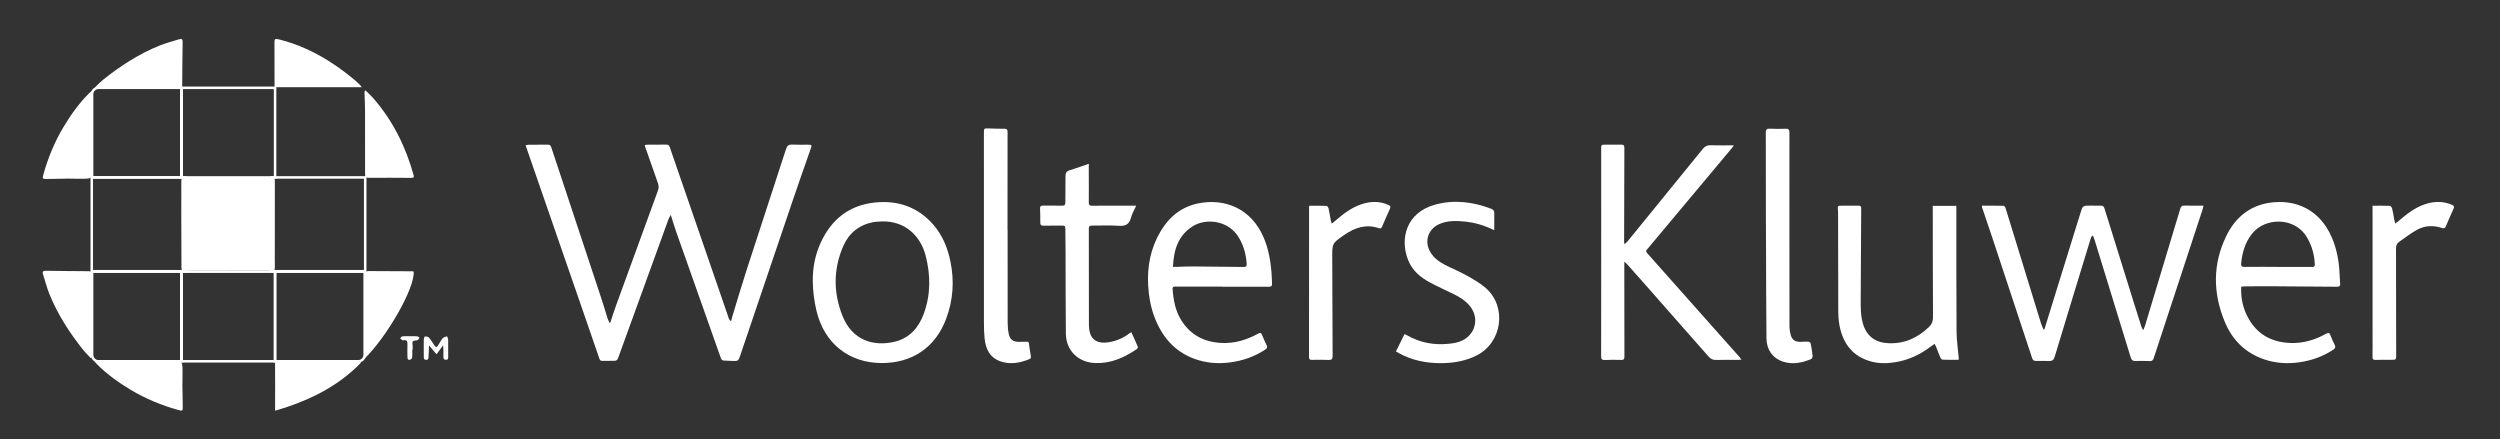
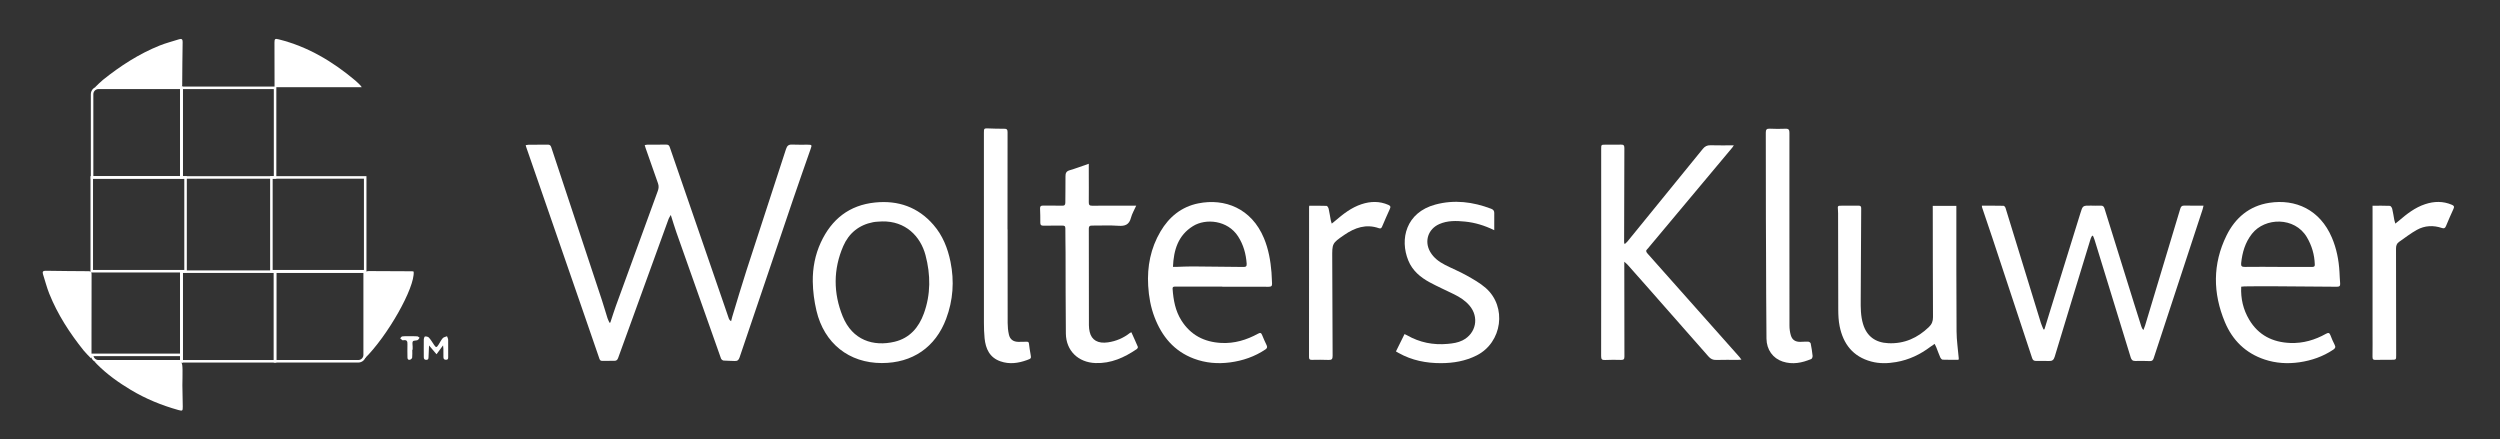
<svg xmlns="http://www.w3.org/2000/svg" version="1.1" id="Layer_1" x="0px" y="0px" viewBox="0 0 992 174.23" style="enable-background:new 0 0 992 174.23;" xml:space="preserve">
  <rect x="0" y="0" width="992" height="174.23" fill="#333333" stroke="none" />
  <style type="text/css">
	.st0{fill:#FFFFFF;}
	.st1{fill:none;stroke:#FFFFFF;stroke-miterlimit:10;}
</style>
  <path class="st0" d="M208.6,57.59c0.45-0.06,0.76-0.14,1.08-0.15c2.54-0.02,5.08,0,7.62-0.05c0.8-0.02,1.18,0.26,1.43,1.02  c6.69,20.24,13.41,40.47,20.11,60.7c0.78,2.37,1.46,4.77,2.21,7.14c0.2,0.63,0.54,1.22,0.81,1.83c0.11-0.03,0.21-0.06,0.32-0.09  c0.73-2.18,1.4-4.38,2.18-6.53c5.53-15.24,11.08-30.47,16.66-45.7c0.38-1.04,0.44-1.98,0.07-3.02c-1.66-4.66-3.28-9.33-4.92-14  c-0.12-0.34-0.21-0.69-0.35-1.16c0.43-0.07,0.73-0.17,1.04-0.17c2.5-0.02,5,0.01,7.5-0.03c0.75-0.01,1.13,0.24,1.38,0.94  c7.3,21.18,14.61,42.36,21.91,63.53c0.53,1.53,1.03,3.07,1.57,4.6c0.13,0.36,0.38,0.68,0.89,0.99c0.14-0.56,0.26-1.14,0.43-1.69  c1.88-6.16,3.68-12.34,5.67-18.47c5.19-16.05,10.48-32.08,15.68-48.13c0.44-1.36,1.08-1.86,2.48-1.78c1.99,0.11,4,0.02,6,0.04  c1.86,0.02,1.87,0.05,1.25,1.81c-2.34,6.71-4.71,13.41-7,20.14c-7.08,20.82-14.13,41.64-21.16,62.48c-0.36,1.06-0.88,1.47-1.97,1.4  c-1.45-0.1-2.92-0.04-4.36-0.17c-0.37-0.03-0.9-0.45-1.03-0.81c-5.93-16.69-11.83-33.38-17.71-50.08c-0.76-2.15-1.4-4.34-2.21-6.88  c-0.4,0.7-0.71,1.11-0.87,1.56c-6.69,18.4-13.38,36.8-20.04,55.21c-0.27,0.74-0.67,1.1-1.44,1.1c-1.62,0-3.25-0.02-4.87,0.02  c-0.93,0.02-1.05-0.67-1.26-1.28c-1.9-5.5-3.78-11.01-5.69-16.51c-7.75-22.39-15.5-44.78-23.25-67.17  C208.73,58.1,208.7,57.94,208.6,57.59z" />
  <path class="st0" d="M786.41,81.62c2.95,0,5.77-0.03,8.6,0.04c0.28,0.01,0.69,0.52,0.79,0.87c4.69,15.21,9.35,30.43,14.03,45.64  c0.27,0.88,0.69,1.71,1.03,2.57c0.12-0.02,0.25-0.04,0.37-0.06c0.75-2.43,1.48-4.86,2.24-7.29c4-12.9,8.01-25.8,12-38.71  c0.96-3.11,0.92-3.12,4.19-3.09c1.29,0.01,2.59,0.08,3.87,0.01c0.94-0.05,1.29,0.35,1.55,1.19c3.89,12.54,7.8,25.08,11.72,37.62  c0.95,3.05,1.92,6.1,2.89,9.15c0.15,0.46,0.35,0.9,0.82,1.39c0.22-0.59,0.47-1.17,0.66-1.77c4.66-15.44,9.33-30.87,13.95-46.32  c0.28-0.92,0.63-1.3,1.6-1.28c2.49,0.05,4.98,0.02,7.64,0.02c-0.15,0.61-0.23,1.05-0.36,1.46c-2.89,8.81-5.78,17.61-8.68,26.42  c-3.59,10.9-7.18,21.79-10.75,32.69c-0.26,0.8-0.65,1.14-1.52,1.11c-1.91-0.07-3.83-0.09-5.75-0.04c-1.08,0.03-1.54-0.44-1.84-1.42  c-4.75-15.54-9.53-31.07-14.32-46.6c-0.17-0.57-0.43-1.11-0.65-1.66c-0.12,0-0.23,0-0.35,0c-0.19,0.38-0.44,0.73-0.56,1.13  c-4.78,15.62-9.56,31.24-14.28,46.88c-0.39,1.29-1.01,1.74-2.29,1.68c-1.71-0.07-3.42-0.02-5.12-0.03c-0.77,0-1.25-0.23-1.54-1.11  c-5.22-15.88-10.48-31.74-15.74-47.6c-1.35-4.06-2.74-8.11-4.11-12.17C786.43,82.19,786.45,82.02,786.41,81.62z" />
  <path class="st0" d="M644.66,96.87c0.47-0.44,0.82-0.69,1.09-1.02c9.97-12.24,19.95-24.47,29.89-36.73  c0.84-1.03,1.71-1.52,3.07-1.48c3.02,0.09,6.05,0.03,9.27,0.03c-0.27,0.4-0.39,0.65-0.57,0.85c-11.01,13.16-22.03,26.32-33.04,39.48  c-0.21,0.26-0.4,0.55-0.65,0.76c-0.77,0.65-0.58,1.17,0.03,1.86c12.19,13.69,24.35,27.39,36.52,41.1c0.22,0.24,0.39,0.52,0.73,0.99  c-0.61,0.04-1.04,0.09-1.47,0.09c-2.83,0.01-5.67-0.07-8.5,0.03c-1.34,0.05-2.25-0.39-3.12-1.39c-8.23-9.4-16.5-18.77-24.77-28.14  c-2.42-2.75-4.85-5.5-7.29-8.23c-0.32-0.36-0.71-0.65-1.33-1.21c0,0.77,0,1.2,0,1.62c0.01,12,0.01,24,0.05,35.99  c0,1.02-0.27,1.38-1.33,1.35c-2.12-0.07-4.25-0.07-6.37,0.03c-1.21,0.06-1.54-0.3-1.54-1.51c0.04-13.71,0.03-27.41,0.03-41.12  c0-13.71-0.01-27.41-0.01-41.12c0-1.68,0-1.68,1.7-1.69c2.04,0,4.08,0.04,6.12-0.02c0.99-0.03,1.39,0.23,1.38,1.32  c-0.06,12.5-0.08,24.99-0.1,37.49C644.48,96.31,644.54,96.43,644.66,96.87z" />
  <path class="st0" d="M484.99,113.73c-6.16,0-12.33,0-18.49,0c-0.64,0-1.28-0.07-1.21,0.93c0.31,4.4,1.08,8.67,3.48,12.48  c3.67,5.83,9.08,8.59,15.83,8.94c5.22,0.27,10.03-1.18,14.56-3.66c0.9-0.5,1.29-0.39,1.66,0.56c0.53,1.35,1.15,2.67,1.77,3.99  c0.35,0.73,0.23,1.22-0.46,1.68c-4.26,2.86-8.98,4.48-14.04,5.15c-4.91,0.65-9.72,0.25-14.37-1.5c-7.82-2.95-12.66-8.77-15.58-16.38  c-1.55-4.03-2.29-8.23-2.54-12.53c-0.45-7.66,0.97-14.91,4.89-21.55c3.41-5.78,8.31-9.79,14.98-11.14  c10.47-2.12,21.14,1.97,26.07,13.82c1.81,4.35,2.61,8.92,2.99,13.58c0.12,1.45,0.11,2.91,0.22,4.36c0.08,1.06-0.37,1.34-1.39,1.33  c-6.12-0.04-12.24-0.02-18.36-0.02C484.99,113.75,484.99,113.74,484.99,113.73z M465.43,105.9c0.59,0,0.95,0.01,1.32,0  c2.12-0.06,4.24-0.19,6.36-0.18c6.74,0.04,13.48,0.11,20.22,0.21c1.01,0.02,1.43-0.23,1.35-1.31c-0.28-3.88-1.27-7.5-3.4-10.81  c-4.15-6.47-12.85-7.23-17.89-4.1C467.46,93.39,465.72,99.17,465.43,105.9z" />
  <path class="st0" d="M889.31,113.76c-0.23,4.75,0.8,9.11,3.18,13.1c3.66,6.15,9.29,8.96,16.3,9.23c5.09,0.2,9.79-1.2,14.19-3.66  c0.97-0.54,1.37-0.36,1.74,0.6c0.5,1.28,1.02,2.56,1.66,3.77c0.48,0.9,0.27,1.4-0.53,1.94c-4.09,2.74-8.62,4.31-13.45,5.01  c-4.67,0.67-9.3,0.4-13.81-1.1c-7.55-2.52-12.75-7.65-15.76-14.86c-4.79-11.47-4.9-23.02,0.63-34.3  c3.46-7.05,9.06-11.78,16.96-13.01c10.48-1.63,20.15,2.73,24.87,13.8c1.85,4.33,2.74,8.88,3.01,13.56c0.09,1.54,0.13,3.08,0.27,4.61  c0.09,1.06-0.31,1.34-1.34,1.33c-8.83-0.1-17.66-0.16-26.49-0.2c-3.37-0.02-6.75,0.03-10.12,0.06  C890.21,113.66,889.8,113.72,889.31,113.76z M903.71,105.89c0,0.01,0,0.02,0,0.02c4.53,0,9.06-0.01,13.6,0.01  c0.69,0,1.23-0.02,1.2-0.96c-0.12-3.9-1.17-7.5-3.17-10.88c-4.78-8.06-16.61-7.9-21.78-1.28c-2.7,3.45-3.83,7.39-4.27,11.64  c-0.12,1.18,0.29,1.49,1.44,1.47C895.06,105.85,899.39,105.89,903.71,105.89z" />
  <path class="st0" d="M766.91,81.68c3.17,0,6.19,0,9.37,0c0,0.62,0,1.14,0,1.67c0.01,16.04-0.03,32.07,0.08,48.11  c0.02,3.6,0.58,7.2,0.88,10.8c0.01,0.12-0.05,0.24-0.11,0.5c-2.09,0-4.2,0.04-6.3-0.04c-0.34-0.01-0.79-0.57-0.96-0.97  c-0.57-1.29-1.03-2.63-1.55-3.94c-0.16-0.41-0.39-0.8-0.65-1.36c-0.62,0.42-1.13,0.73-1.61,1.1c-4.08,3.09-8.59,5.24-13.65,6.11  c-3.3,0.57-6.63,0.68-9.91-0.21c-7.23-1.94-11.12-6.95-12.54-14.04c-0.42-2.1-0.53-4.29-0.54-6.44  c-0.06-12.79-0.06-25.57-0.07-38.36c0-0.42-0.01-0.83-0.05-1.25c-0.15-1.74-0.15-1.75,1.64-1.75c2.17-0.01,4.33,0.02,6.5-0.01  c0.8-0.01,1.09,0.26,1.08,1.09c-0.08,12.04-0.12,24.07-0.19,36.11c-0.02,3.29-0.04,6.58,0.93,9.77c1.48,4.91,4.94,7.38,10.04,7.61  c6.37,0.28,11.57-2.09,16.08-6.41c1.18-1.13,1.64-2.32,1.63-3.95c-0.07-14.24-0.07-28.49-0.09-42.73  C766.91,82.68,766.91,82.26,766.91,81.68z" />
-   <path class="st0" d="M90.44,107.4c-5.75,0-11.5-0.03-17.26,0.03c-1.11,0.01-1.18-0.54-1.18-1.36c-0.02-7.66-0.06-15.31-0.07-22.97  c-0.01-3.72,0.06-7.44,0.01-11.16c-0.02-1.2,0.41-1.54,1.58-1.54c11.42,0.05,22.84,0.06,34.26,0.03c1.24,0,1.28,0.61,1.28,1.53  c-0.01,8.91-0.01,17.82-0.01,26.73c0,2.47-0.05,4.93,0.02,7.4c0.03,1.07-0.41,1.31-1.38,1.3c-5.75-0.03-11.5-0.02-17.26-0.02  C90.44,107.39,90.44,107.39,90.44,107.4z" />
  <path class="st0" d="M592.92,91.34c-3.98-1.93-7.72-3.03-11.63-3.42c-3.44-0.34-6.89-0.46-10.19,1c-4.43,1.96-6.03,6.82-3.59,11.03  c1.37,2.36,3.48,3.92,5.83,5.13c2.81,1.45,5.76,2.63,8.51,4.17c2.67,1.5,5.42,3.03,7.7,5.03c8.5,7.47,6.53,21.61-3.59,26.74  c-4.44,2.25-9.2,3.06-14.13,3.08c-5.92,0.02-11.58-1.09-16.8-4.01c-0.36-0.2-0.71-0.4-1.12-0.64c1.14-2.31,2.25-4.54,3.41-6.89  c0.4,0.19,0.73,0.33,1.03,0.5c5,2.85,10.36,3.91,16.09,3.39c2.05-0.19,4.04-0.45,5.9-1.39c5.39-2.72,6.68-9.21,2.75-13.82  c-1.69-1.98-3.81-3.33-6.1-4.46c-3.24-1.6-6.56-3.06-9.74-4.78c-3.65-1.98-6.77-4.6-8.41-8.57c-3.51-8.51-0.96-19.12,10.71-22.26  c7.54-2.03,14.92-1.08,22.14,1.66c0.81,0.31,1.23,0.78,1.23,1.64C592.92,86.66,592.92,88.84,592.92,91.34z" />
  <path class="st0" d="M432.03,64.98c0,1.4,0,2.47,0,3.54c0.01,3.92,0.04,7.83,0,11.75c-0.01,1.01,0.28,1.37,1.35,1.36  c5.29-0.05,10.58-0.02,15.87-0.01c0.44,0,0.88,0,1.59,0c-0.78,1.75-1.66,3.2-2.07,4.78c-0.71,2.74-2.32,3.39-4.99,3.19  c-3.48-0.26-6.99-0.04-10.49-0.08c-0.91-0.01-1.25,0.27-1.25,1.2c0.02,12.79,0.02,25.58,0.04,38.37c0,0.87,0.11,1.75,0.3,2.6  c0.75,3.31,3.33,4.74,7.24,4.17c3.25-0.47,6.15-1.71,8.72-3.73c0.12-0.1,0.28-0.14,0.58-0.29c0.89,1.97,1.77,3.87,2.58,5.81  c0.09,0.2-0.2,0.72-0.45,0.89c-4.94,3.35-10.19,5.75-16.37,5.53c-6.83-0.24-11.67-4.88-11.75-11.71  c-0.12-10.7-0.08-21.41-0.12-32.12c-0.01-3.21-0.1-6.41-0.08-9.62c0-0.93-0.39-1.1-1.2-1.09c-2.5,0.04-5-0.03-7.5,0.03  c-0.94,0.02-1.25-0.3-1.24-1.2c0.01-1.87-0.01-3.75-0.1-5.62c-0.04-0.91,0.36-1.16,1.17-1.15c2.54,0.02,5.08-0.02,7.62,0.04  c0.94,0.02,1.24-0.32,1.24-1.23c0-3.46,0.09-6.91,0.06-10.37c-0.01-1.28,0.27-2.06,1.65-2.46  C426.89,66.84,429.29,65.92,432.03,64.98z" />
  <path class="st0" d="M399.82,91.02c0,12.37-0.02,24.74,0.02,37.11c0,1.53,0.15,3.08,0.48,4.57c0.43,1.99,1.75,2.92,3.78,2.95  c1.08,0.02,2.17,0,3.25-0.05c0.6-0.02,0.88,0.13,0.95,0.81c0.14,1.36,0.37,2.72,0.61,4.07c0.32,1.76,0.32,1.77-1.42,2.4  c-3.45,1.25-6.94,1.74-10.5,0.5c-4.33-1.5-5.89-5-6.31-9.18c-0.2-2.02-0.26-4.07-0.26-6.1c-0.02-25.12-0.01-50.23-0.01-75.35  c0-1.83,0.02-1.84,1.89-1.79c2.04,0.06,4.08,0.17,6.12,0.12c1.15-0.03,1.39,0.4,1.38,1.45c-0.03,12.83-0.02,25.66-0.02,38.49  C399.8,91.02,399.81,91.02,399.82,91.02z" />
  <path class="st0" d="M710.04,91.37c0,12.62-0.01,25.25,0.02,37.87c0,1.27,0.18,2.59,0.54,3.8c0.53,1.81,1.77,2.6,3.66,2.61  c1.08,0,2.16-0.14,3.24-0.08c0.35,0.02,0.92,0.39,0.98,0.69c0.33,1.63,0.59,3.27,0.76,4.92c0.04,0.4-0.19,1.11-0.48,1.24  c-3.68,1.59-7.49,2.33-11.41,1.04c-3.86-1.27-6.36-4.7-6.41-9.08c-0.13-11.33-0.12-22.66-0.17-33.99  c-0.02-4.58-0.06-9.16-0.06-13.75c-0.01-11.33,0-22.67-0.04-34c0-1.18,0.32-1.64,1.55-1.58c2.08,0.09,4.17,0.12,6.25,0.02  c1.33-0.06,1.59,0.48,1.58,1.68c-0.04,7.58-0.01,15.17-0.01,22.75C710.04,80.78,710.04,86.07,710.04,91.37  C710.04,91.37,710.04,91.37,710.04,91.37z" />
  <path class="st0" d="M941.42,81.63c2.41,0,4.65-0.05,6.89,0.05c0.34,0.02,0.81,0.72,0.92,1.18c0.35,1.45,0.55,2.94,0.83,4.41  c0.08,0.43,0.23,0.85,0.4,1.46c0.54-0.43,0.96-0.75,1.36-1.09c3.18-2.72,6.44-5.3,10.49-6.63c3.55-1.17,7.09-1.26,10.6,0.25  c0.82,0.35,1.05,0.73,0.64,1.6c-1.05,2.26-2.03,4.56-2.99,6.86c-0.34,0.81-0.76,1.04-1.61,0.75c-3.4-1.15-6.8-0.99-9.91,0.73  c-2.49,1.38-4.76,3.16-7.11,4.79c-0.93,0.64-1.2,1.55-1.19,2.7c0.05,14.08,0.05,28.17,0.06,42.25c0,1.81-0.01,1.81-1.85,1.82  c-2.08,0.01-4.17-0.02-6.25,0.05c-0.97,0.03-1.31-0.23-1.29-1.25c0.06-3.21,0.02-6.42,0.02-9.62c0-16.17,0-32.33,0-48.5  C941.42,82.92,941.42,82.38,941.42,81.63z" />
  <path class="st0" d="M519.52,81.64c2.32,0,4.6-0.04,6.88,0.05c0.29,0.01,0.71,0.72,0.81,1.16c0.34,1.5,0.55,3.02,0.84,4.53  c0.07,0.4,0.22,0.78,0.39,1.35c0.5-0.41,0.89-0.7,1.25-1.01c3.2-2.75,6.5-5.36,10.59-6.7c3.55-1.17,7.09-1.26,10.6,0.27  c0.82,0.36,1.03,0.71,0.63,1.58c-1.07,2.3-2.05,4.64-3.06,6.97c-0.25,0.58-0.5,1-1.29,0.72c-5.09-1.79-9.56-0.23-13.76,2.66  c-4.87,3.35-4.8,3.36-4.77,9.24c0.08,12.91,0.08,25.83,0.15,38.74c0.01,1.23-0.31,1.69-1.61,1.62c-2.2-0.11-4.41-0.05-6.62-0.03  c-0.75,0.01-1.14-0.17-1.14-1.05c0.02-19.87,0.02-39.75,0.03-59.62C519.43,82.03,519.46,81.95,519.52,81.64z" />
  <path class="st0" d="M37.52,143.48c1.04-0.05,1.74-0.12,2.43-0.12c9.67,0,19.33-0.01,29,0.01c3.32,0.01,3.37,0.04,3.48,3.36  c0.07,2.04-0.08,4.08-0.06,6.12c0.02,2.83,0.13,5.66,0.15,8.49c0.01,1.73-0.11,1.81-1.8,1.34c-6.6-1.85-12.89-4.42-18.78-7.95  c-4.87-2.92-9.48-6.19-13.49-10.24C38.21,144.26,38,144.01,37.52,143.48z" />
-   <path class="st0" d="M145.04,35.9c0.96,0.95,1.99,1.84,2.88,2.85c7.85,8.92,13,19.26,16.18,30.65c0.26,0.94,0.04,1.19-0.89,1.18  c-5.62-0.04-11.25-0.07-16.87-0.02c-1.17,0.01-1.48-0.38-1.48-1.5c0.03-8.41,0.02-16.83-0.01-25.24c-0.01-2.29-0.14-4.57-0.21-6.86  c-0.01-0.28,0.04-0.56,0.06-0.84C144.8,36.05,144.92,35.97,145.04,35.9z" />
  <path class="st0" d="M36.04,142.11c-0.96-1.01-1.99-1.97-2.86-3.05c-5.54-6.92-10.33-14.3-13.64-22.55c-1-2.5-1.65-5.13-2.48-7.7  c-0.33-1.01,0.07-1.39,1.07-1.37c5.66,0.07,11.32,0.16,16.98,0.17c1.32,0,1.23,0.78,1.23,1.63c-0.01,7.83-0.02,15.66-0.03,23.48  c0,3.08,0,6.15,0,9.23C36.22,141.99,36.13,142.05,36.04,142.11z" />
-   <path class="st0" d="M36.42,36.02c0.05,1.04,0.12,1.74,0.12,2.43c0,9.67,0.01,19.33-0.01,29c-0.01,3.32-0.04,3.37-3.36,3.48  c-2.04,0.07-4.08-0.08-6.12-0.06c-2.83,0.02-5.66,0.13-8.49,0.15c-1.73,0.01-1.81-0.11-1.34-1.8c1.85-6.6,4.42-12.89,7.95-18.78  c2.92-4.87,6.19-9.48,10.24-13.49C35.65,36.71,35.89,36.5,36.42,36.02z" />
  <path class="st0" d="M37.8,34.55c1.01-0.96,1.97-1.99,3.05-2.86c6.92-5.54,14.3-10.33,22.55-13.64c2.5-1,5.13-1.65,7.7-2.48  c1.01-0.33,1.39,0.07,1.37,1.07c-0.07,5.66-0.16,11.32-0.17,16.98c0,1.32-0.78,1.23-1.63,1.23c-7.83-0.01-15.66-0.02-23.48-0.03  c-3.08,0-6.15,0-9.23,0C37.92,34.72,37.86,34.64,37.8,34.55z" />
  <path class="st0" d="M143.54,34.6c-11.63,0-23.01,0-34.6,0c0-0.74,0-1.35,0-1.96c-0.01-5.25-0.03-10.5-0.03-15.75  c0-1.5,0.25-1.64,1.72-1.27c11.52,2.87,21.4,8.79,30.39,16.36c0.7,0.59,1.33,1.25,1.99,1.9C143.15,34.02,143.25,34.21,143.54,34.6z" />
  <path class="st0" d="M144.57,142.4c0.09-0.94,0.26-1.83,0.26-2.73c0.02-10.16,0.02-20.32-0.02-30.48c0-1.17,0.31-1.64,1.52-1.63  c5.75,0.05,11.49,0.05,17.24,0.08c0.2,0,0.39,0.09,0.57,0.14C164.69,114.13,153.72,133.47,144.57,142.4z" />
-   <path class="st0" d="M143.15,144.01c-9.4,9.66-21.1,15.2-33.99,18.97c0-1.33,0-2.43,0-3.53c0-4.99,0.04-9.98-0.02-14.97  c-0.01-1.19,0.64-1.13,1.43-1.13c8.62,0.01,17.23,0.02,25.85,0.02c2.2,0,4.4,0,6.59,0C143.06,143.58,143.1,143.79,143.15,144.01z" />
  <path class="st0" d="M175.81,137.04c-0.96,1.3-1.71,2.31-2.6,3.53c-1-1.18-1.86-2.2-2.97-3.5c-0.08,1.8-0.16,3.23-0.2,4.66  c-0.02,0.61-0.09,1.06-0.87,1.06c-0.78,0.01-1.01-0.39-1.01-1.09c0-2.33-0.04-4.66,0-6.99c0.01-0.43,0.29-1.2,0.48-1.21  c0.52-0.03,1.23,0.11,1.55,0.46c0.77,0.86,1.37,1.87,2.01,2.84c0.78,1.18,1.05,1.19,1.8-0.01c0.56-0.88,1.01-1.84,1.69-2.61  c0.37-0.42,1.12-0.52,1.69-0.76c0.16,0.47,0.44,0.94,0.45,1.42c0.04,2.28,0.01,4.57,0.01,6.85c0,0.57-0.02,1.07-0.84,1.07  c-0.77,0-1.05-0.35-1.05-1.06c0-1.08,0-2.16-0.01-3.24C175.94,138.12,175.88,137.75,175.81,137.04z" />
  <path class="st0" d="M163.59,138.77c0,1.04,0.07,2.08-0.04,3.11c-0.03,0.33-0.5,0.76-0.85,0.86c-0.6,0.17-1.02-0.12-1.02-0.86  c0.01-1.75-0.09-3.5-0.01-5.24c0.06-1.21-0.22-1.85-1.55-1.64c-0.16,0.03-0.38,0.06-0.49-0.02c-0.3-0.21-0.56-0.48-0.84-0.73  c0.26-0.26,0.5-0.71,0.8-0.76c0.77-0.12,1.57-0.09,2.36-0.09c1.21,0,2.41-0.02,3.62,0.06c0.32,0.02,0.62,0.36,0.92,0.56  c-0.26,0.32-0.47,0.8-0.81,0.94c-0.6,0.25-1.59,0.1-1.85,0.49c-0.33,0.49-0.08,1.36-0.09,2.06c0,0.42,0,0.83,0,1.25  C163.7,138.77,163.65,138.77,163.59,138.77z" />
  <path class="st0" d="M377.16,103.89c-1.11-5.44-3.11-10.47-6.77-14.68c-6.11-7.04-14-9.79-23.15-8.86  c-10.24,1.04-17.26,6.62-21.53,15.83c-2.28,4.91-3.27,10.18-3.2,15.52c0.05,3.87,0.57,7.81,1.46,11.59  c3.06,12.97,12.94,20.77,25.93,20.77c12.13,0.01,21.31-6.25,25.54-17.58C378.18,119.14,378.73,111.6,377.16,103.89z M366.57,124.44  c-2.01,5.51-5.6,9.72-11.55,11.15c-8.44,2.03-16.78-0.58-20.63-10.04c-3.75-9.22-3.79-18.71,0.23-27.93  c2.22-5.1,6.23-8.36,11.8-9.45c1.18-0.23,2.4-0.22,3.6-0.31c9.24-0.21,15.22,5.84,17.22,13.38  C369.29,108.99,369.36,116.82,366.57,124.44z" />
  <path class="st1" d="M72.1,70.4H36.54V37.38c0-1.4,1.14-2.54,2.54-2.54H72.1V70.4z" />
  <rect x="71.93" y="34.85" class="st1" width="37.22" height="35.56" />
  <rect x="71.93" y="107.8" class="st1" width="37.22" height="35.56" />
  <rect x="36.41" y="70.4" class="st1" width="37.22" height="37.22" />
  <rect x="107.69" y="70.4" class="st1" width="37.22" height="37.22" />
  <path class="st1" d="M109.14,107.8h35.56v33.02c0,1.4-1.14,2.54-2.54,2.54h-33.02V107.8z" />
-   <path class="st1" d="M72.1,107.8v35.56H39.08c-1.4,0-2.54-1.14-2.54-2.54V107.8H72.1z" />
+   <path class="st1" d="M72.1,107.8v35.56H39.08c-1.4,0-2.54-1.14-2.54-2.54H72.1z" />
</svg>